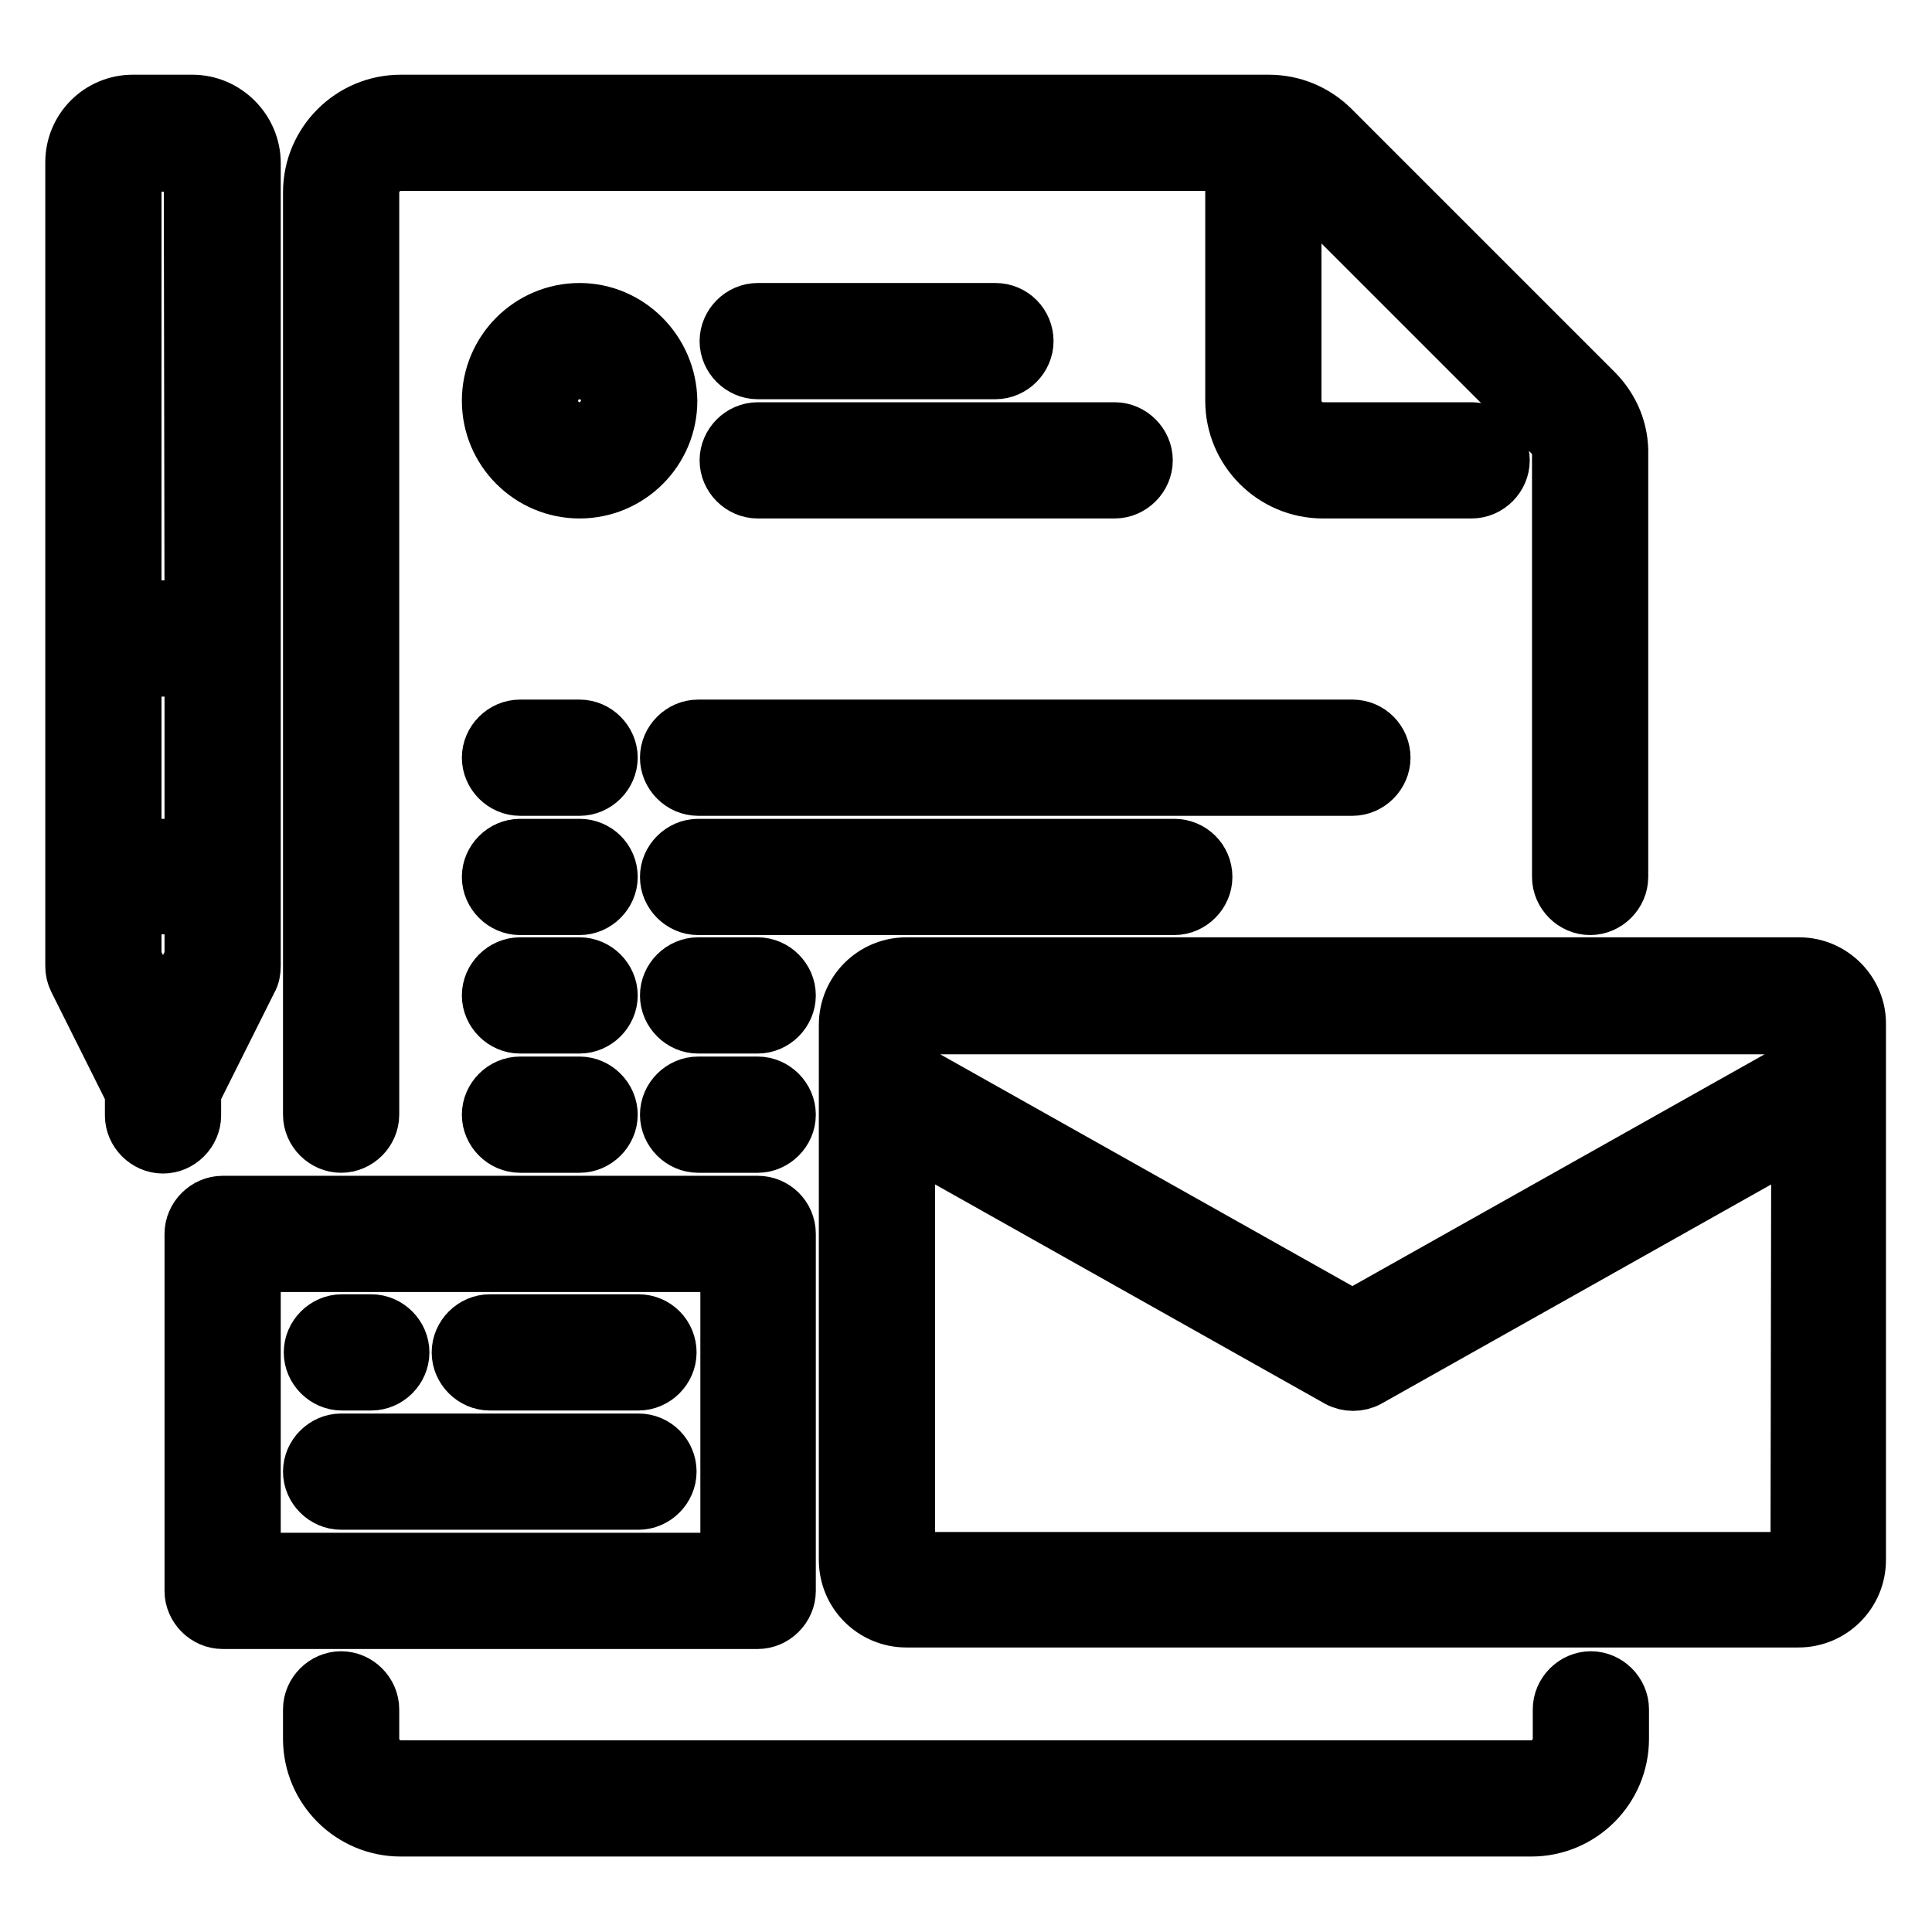
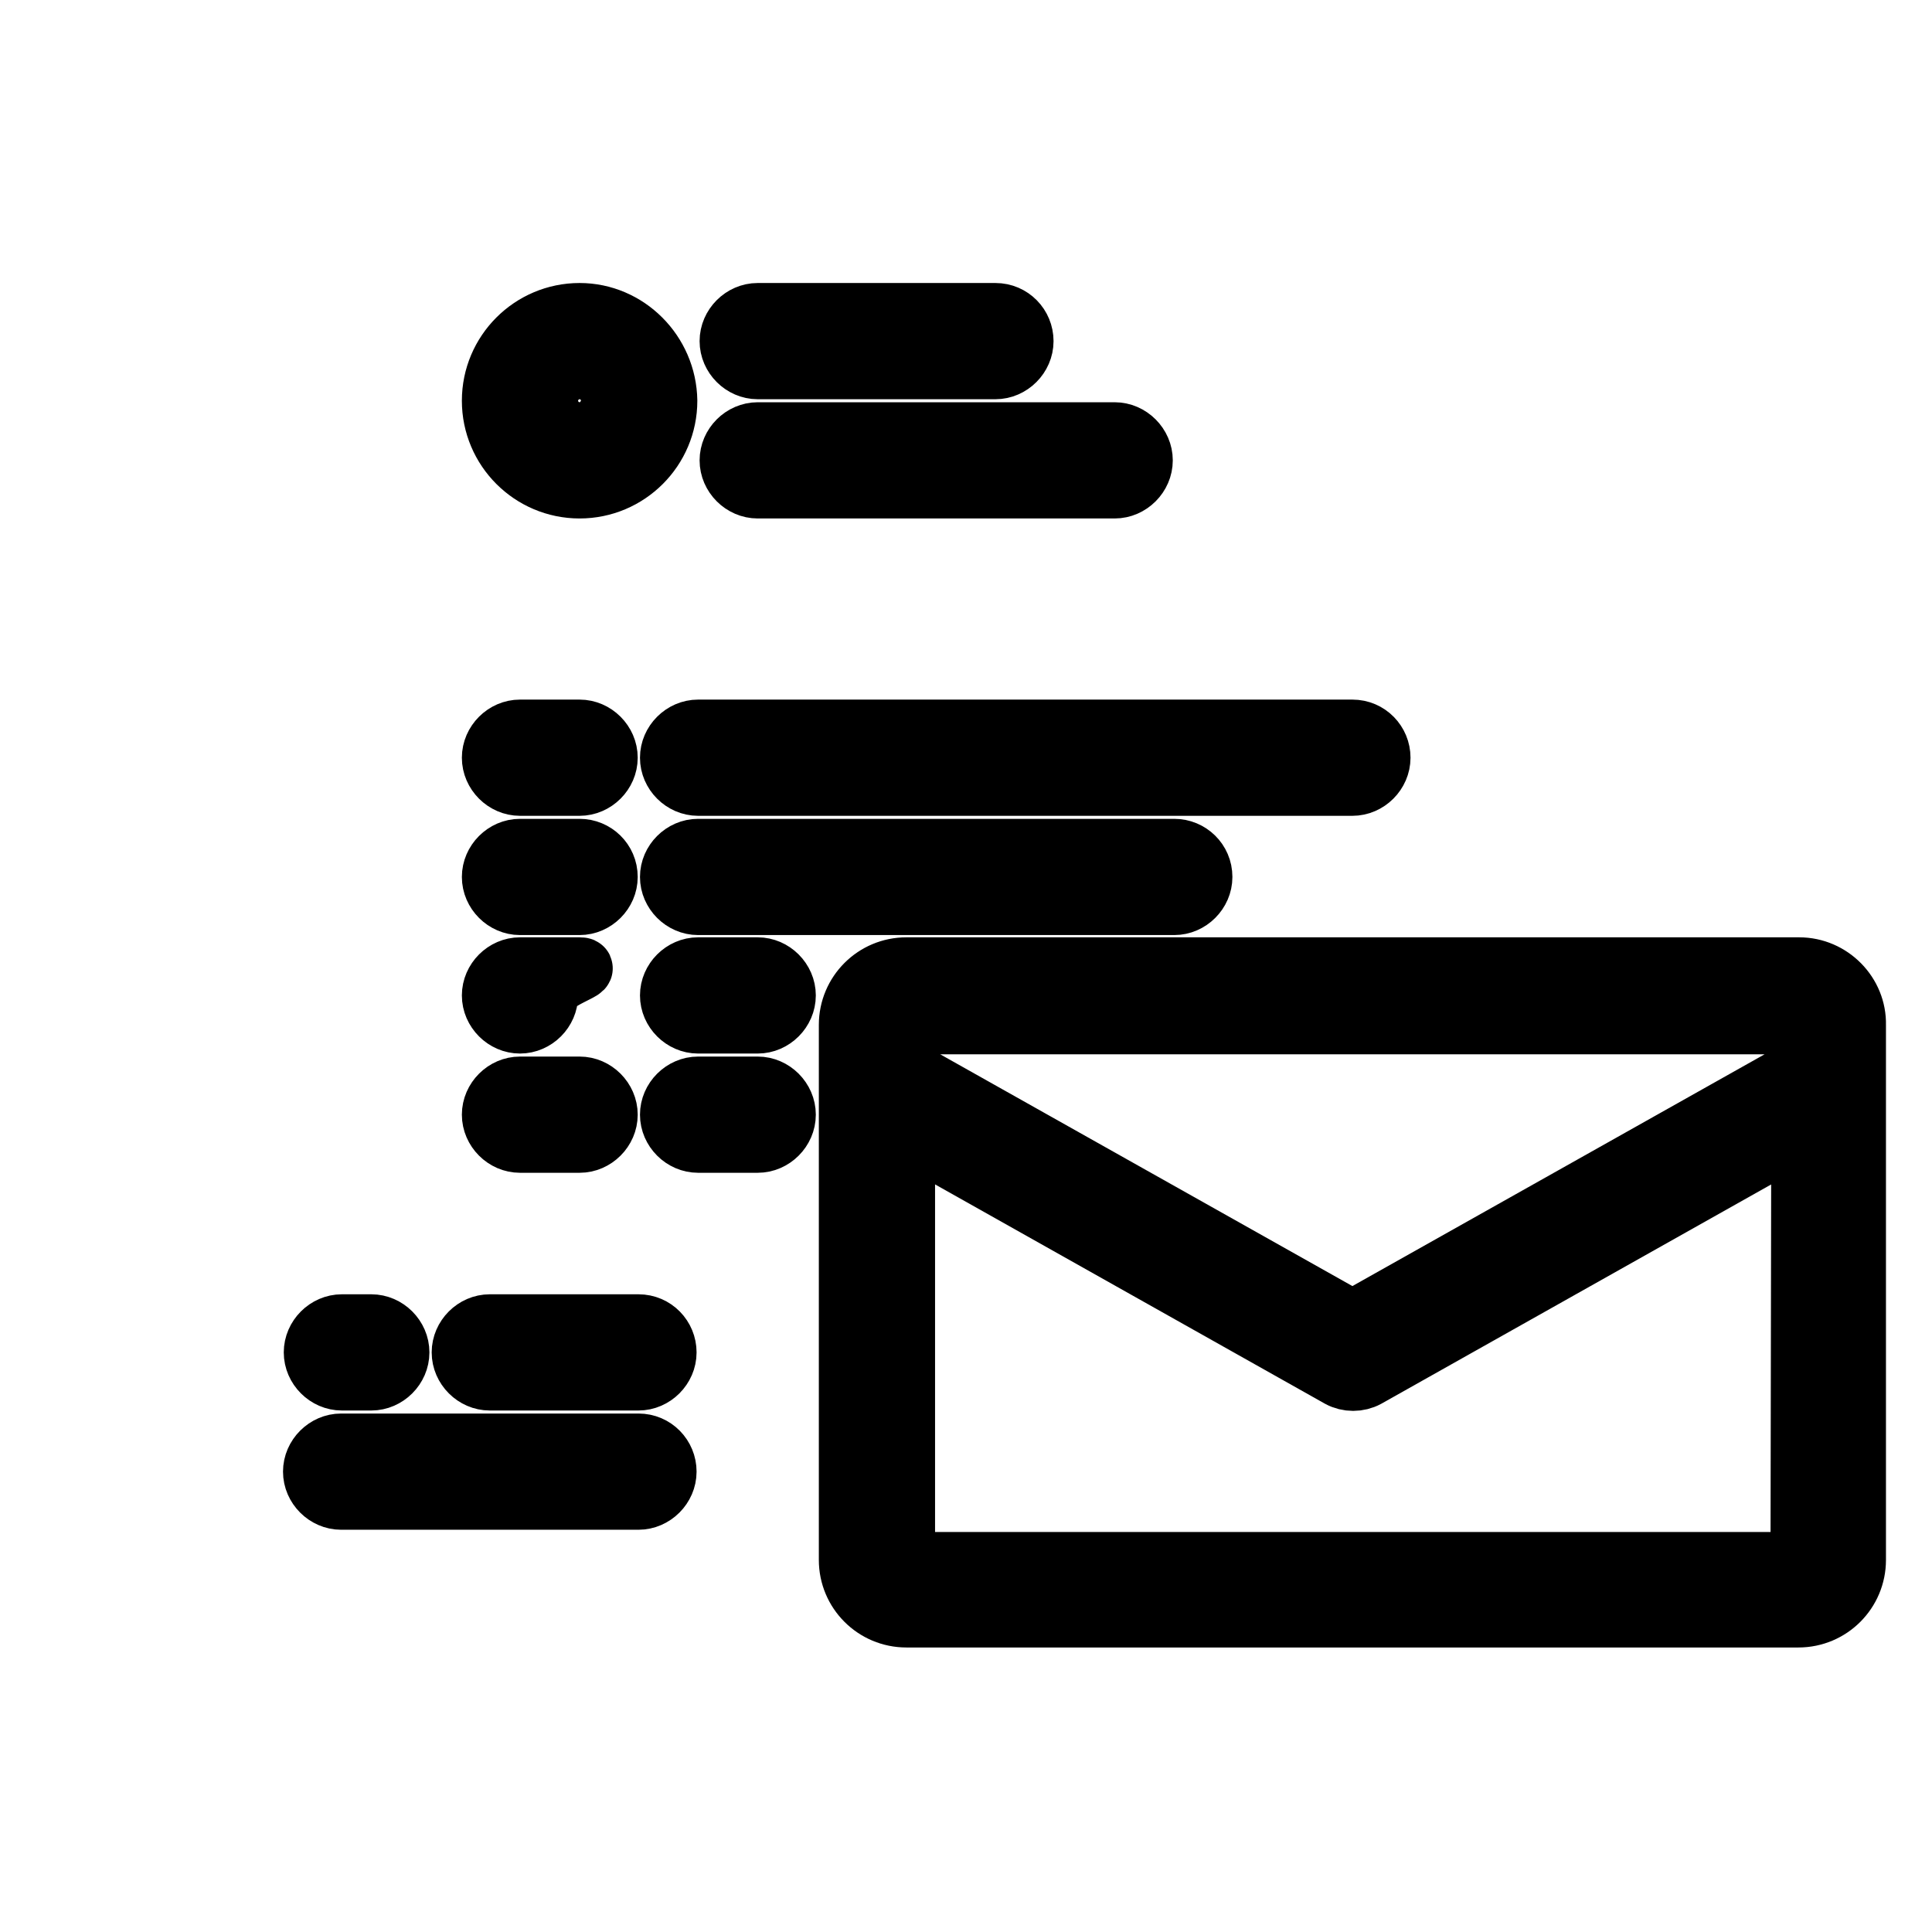
<svg xmlns="http://www.w3.org/2000/svg" version="1.1" x="0px" y="0px" viewBox="0 0 256 256" enable-background="new 0 0 256 256" xml:space="preserve">
  <g>
-     <path stroke-width="8" fill-opacity="0" stroke="#000000" d="M211.1,52.1l-34.8-34.8c-2.2-2.2-5.1-3.4-8.2-3.4h-115c-6.4,0-11.6,5.2-11.6,11.6v122.2 c0,2,1.7,3.7,3.7,3.7c2,0,3.7-1.7,3.7-3.7V25.5c0-2.3,1.9-4.2,4.2-4.2h110.6v31.8c0,6.4,5.2,11.6,11.6,11.6H195 c2,0,3.7-1.7,3.7-3.7c0-2-1.7-3.7-3.7-3.7h-19.7c-2.3,0-4.2-1.9-4.2-4.2V22.6l34.7,34.7c0.8,0.8,1.2,1.8,1.2,3v55.9 c0,2,1.7,3.7,3.7,3.7c2,0,3.7-1.7,3.7-3.7V60.3C214.5,57.2,213.3,54.3,211.1,52.1L211.1,52.1z M210.8,222.8c-2,0-3.7,1.7-3.7,3.7 v3.9c0,2.3-1.9,4.2-4.2,4.2H53.1c-2.3,0-4.2-1.9-4.2-4.2v-3.9c0-2-1.7-3.7-3.7-3.7c-2,0-3.7,1.7-3.7,3.7v3.9 c0,6.4,5.2,11.6,11.6,11.6h149.8c6.4,0,11.6-5.2,11.6-11.6v-3.9C214.5,224.5,212.8,222.8,210.8,222.8L210.8,222.8z M100.4,159.8 H29.5c-2,0-3.7,1.7-3.7,3.7v47.3c0,2,1.7,3.7,3.7,3.7h70.9c2,0,3.7-1.7,3.7-3.7v-47.3C104.1,161.4,102.4,159.8,100.4,159.8z  M96.7,207.1H33.2v-39.9h63.6V207.1z M25.5,13.9h-7.9c-4.2,0-7.6,3.4-7.6,7.6V128c0,0.6,0.1,1.1,0.4,1.7l7.5,15v3.1 c0,2,1.7,3.7,3.7,3.7c2,0,3.7-1.7,3.7-3.7v-3.1l7.5-15c0.3-0.5,0.4-1.1,0.4-1.7V21.6C33.2,17.4,29.7,13.9,25.5,13.9L25.5,13.9z  M25.8,127.1l-4.2,8.4l-4.2-8.4v-7.3h8.4L25.8,127.1L25.8,127.1z M25.8,112.5h-8.4V88.3h8.4L25.8,112.5L25.8,112.5z M25.8,80.9 h-8.4V21.6c0-0.1,0.1-0.2,0.2-0.2h7.9c0.1,0,0.2,0.1,0.2,0.2L25.8,80.9L25.8,80.9z" />
-     <path stroke-width="8" fill-opacity="0" stroke="#000000" d="M238.4,128.2H120.1c-4.2,0-7.6,3.4-7.6,7.6v70.9c0,4.2,3.4,7.6,7.6,7.6h118.2c4.2,0,7.6-3.4,7.6-7.6v-70.9 C246,131.7,242.6,128.2,238.4,128.2L238.4,128.2z M238.6,206.8c0,0.1-0.1,0.2-0.2,0.2H120.1c-0.1,0-0.2-0.1-0.2-0.2v-56.7 l57.6,32.4c1.1,0.6,2.5,0.6,3.6,0l57.6-32.4L238.6,206.8L238.6,206.8z M238.6,141.6L179.2,175l-59.4-33.4v-5.7 c0-0.1,0.1-0.2,0.2-0.2h118.2c0.1,0,0.2,0.1,0.2,0.2L238.6,141.6L238.6,141.6z M84.6,191.3H45.2c-2,0-3.7,1.7-3.7,3.7 c0,2,1.7,3.7,3.7,3.7h39.4c2,0,3.7-1.7,3.7-3.7C88.3,193,86.7,191.3,84.6,191.3z M84.6,175.5H64.9c-2,0-3.7,1.7-3.7,3.7 c0,2,1.7,3.7,3.7,3.7h19.7c2,0,3.7-1.7,3.7-3.7C88.3,177.2,86.7,175.5,84.6,175.5z M49.2,175.5h-3.9c-2,0-3.7,1.7-3.7,3.7 c0,2,1.7,3.7,3.7,3.7h3.9c2,0,3.7-1.7,3.7-3.7C52.9,177.2,51.2,175.5,49.2,175.5z M76.8,41.5c-6.4,0-11.6,5.2-11.6,11.6 c0,6.4,5.2,11.6,11.6,11.6s11.6-5.2,11.6-11.6C88.3,46.7,83.1,41.5,76.8,41.5z M76.8,57.3c-2.3,0-4.2-1.9-4.2-4.2 c0-2.3,1.9-4.2,4.2-4.2s4.2,1.9,4.2,4.2C80.9,55.4,79.1,57.3,76.8,57.3z M131.9,41.5h-31.5c-2,0-3.7,1.7-3.7,3.7 c0,2,1.7,3.7,3.7,3.7h31.5c2,0,3.7-1.7,3.7-3.7C135.6,43.2,134,41.5,131.9,41.5z M147.7,57.3h-47.3c-2,0-3.7,1.7-3.7,3.7 c0,2,1.7,3.7,3.7,3.7h47.3c2,0,3.7-1.7,3.7-3.7C151.4,59,149.7,57.3,147.7,57.3L147.7,57.3z M76.8,96.7h-7.9c-2,0-3.7,1.7-3.7,3.7 c0,2,1.7,3.7,3.7,3.7h7.9c2,0,3.7-1.7,3.7-3.7C80.5,98.4,78.8,96.7,76.8,96.7z M76.8,128.2h-7.9c-2,0-3.7,1.7-3.7,3.7 s1.7,3.7,3.7,3.7h7.9c2,0,3.7-1.7,3.7-3.7S78.8,128.2,76.8,128.2z M76.8,112.5h-7.9c-2,0-3.7,1.7-3.7,3.7c0,2,1.7,3.7,3.7,3.7h7.9 c2,0,3.7-1.7,3.7-3.7C80.5,114.1,78.8,112.5,76.8,112.5z M179.2,96.7H92.5c-2,0-3.7,1.7-3.7,3.7c0,2,1.7,3.7,3.7,3.7h86.7 c2,0,3.7-1.7,3.7-3.7C182.9,98.4,181.3,96.7,179.2,96.7L179.2,96.7z M100.4,128.2h-7.9c-2,0-3.7,1.7-3.7,3.7s1.7,3.7,3.7,3.7h7.9 c2,0,3.7-1.7,3.7-3.7S102.4,128.2,100.4,128.2z M76.8,144h-7.9c-2,0-3.7,1.7-3.7,3.7c0,2,1.7,3.7,3.7,3.7h7.9c2,0,3.7-1.7,3.7-3.7 C80.5,145.7,78.8,144,76.8,144z M100.4,144h-7.9c-2,0-3.7,1.7-3.7,3.7c0,2,1.7,3.7,3.7,3.7h7.9c2,0,3.7-1.7,3.7-3.7 C104.1,145.7,102.4,144,100.4,144z M155.6,112.5H92.5c-2,0-3.7,1.7-3.7,3.7c0,2,1.7,3.7,3.7,3.7h63.1c2,0,3.7-1.7,3.7-3.7 C159.3,114.1,157.6,112.5,155.6,112.5L155.6,112.5z" />
+     <path stroke-width="8" fill-opacity="0" stroke="#000000" d="M238.4,128.2H120.1c-4.2,0-7.6,3.4-7.6,7.6v70.9c0,4.2,3.4,7.6,7.6,7.6h118.2c4.2,0,7.6-3.4,7.6-7.6v-70.9 C246,131.7,242.6,128.2,238.4,128.2L238.4,128.2z M238.6,206.8c0,0.1-0.1,0.2-0.2,0.2H120.1c-0.1,0-0.2-0.1-0.2-0.2v-56.7 l57.6,32.4c1.1,0.6,2.5,0.6,3.6,0l57.6-32.4L238.6,206.8L238.6,206.8z M238.6,141.6L179.2,175l-59.4-33.4v-5.7 c0-0.1,0.1-0.2,0.2-0.2h118.2c0.1,0,0.2,0.1,0.2,0.2L238.6,141.6L238.6,141.6z M84.6,191.3H45.2c-2,0-3.7,1.7-3.7,3.7 c0,2,1.7,3.7,3.7,3.7h39.4c2,0,3.7-1.7,3.7-3.7C88.3,193,86.7,191.3,84.6,191.3z M84.6,175.5H64.9c-2,0-3.7,1.7-3.7,3.7 c0,2,1.7,3.7,3.7,3.7h19.7c2,0,3.7-1.7,3.7-3.7C88.3,177.2,86.7,175.5,84.6,175.5z M49.2,175.5h-3.9c-2,0-3.7,1.7-3.7,3.7 c0,2,1.7,3.7,3.7,3.7h3.9c2,0,3.7-1.7,3.7-3.7C52.9,177.2,51.2,175.5,49.2,175.5z M76.8,41.5c-6.4,0-11.6,5.2-11.6,11.6 c0,6.4,5.2,11.6,11.6,11.6s11.6-5.2,11.6-11.6C88.3,46.7,83.1,41.5,76.8,41.5z M76.8,57.3c-2.3,0-4.2-1.9-4.2-4.2 c0-2.3,1.9-4.2,4.2-4.2s4.2,1.9,4.2,4.2C80.9,55.4,79.1,57.3,76.8,57.3z M131.9,41.5h-31.5c-2,0-3.7,1.7-3.7,3.7 c0,2,1.7,3.7,3.7,3.7h31.5c2,0,3.7-1.7,3.7-3.7C135.6,43.2,134,41.5,131.9,41.5z M147.7,57.3h-47.3c-2,0-3.7,1.7-3.7,3.7 c0,2,1.7,3.7,3.7,3.7h47.3c2,0,3.7-1.7,3.7-3.7C151.4,59,149.7,57.3,147.7,57.3L147.7,57.3z M76.8,96.7h-7.9c-2,0-3.7,1.7-3.7,3.7 c0,2,1.7,3.7,3.7,3.7h7.9c2,0,3.7-1.7,3.7-3.7C80.5,98.4,78.8,96.7,76.8,96.7z M76.8,128.2h-7.9c-2,0-3.7,1.7-3.7,3.7 s1.7,3.7,3.7,3.7c2,0,3.7-1.7,3.7-3.7S78.8,128.2,76.8,128.2z M76.8,112.5h-7.9c-2,0-3.7,1.7-3.7,3.7c0,2,1.7,3.7,3.7,3.7h7.9 c2,0,3.7-1.7,3.7-3.7C80.5,114.1,78.8,112.5,76.8,112.5z M179.2,96.7H92.5c-2,0-3.7,1.7-3.7,3.7c0,2,1.7,3.7,3.7,3.7h86.7 c2,0,3.7-1.7,3.7-3.7C182.9,98.4,181.3,96.7,179.2,96.7L179.2,96.7z M100.4,128.2h-7.9c-2,0-3.7,1.7-3.7,3.7s1.7,3.7,3.7,3.7h7.9 c2,0,3.7-1.7,3.7-3.7S102.4,128.2,100.4,128.2z M76.8,144h-7.9c-2,0-3.7,1.7-3.7,3.7c0,2,1.7,3.7,3.7,3.7h7.9c2,0,3.7-1.7,3.7-3.7 C80.5,145.7,78.8,144,76.8,144z M100.4,144h-7.9c-2,0-3.7,1.7-3.7,3.7c0,2,1.7,3.7,3.7,3.7h7.9c2,0,3.7-1.7,3.7-3.7 C104.1,145.7,102.4,144,100.4,144z M155.6,112.5H92.5c-2,0-3.7,1.7-3.7,3.7c0,2,1.7,3.7,3.7,3.7h63.1c2,0,3.7-1.7,3.7-3.7 C159.3,114.1,157.6,112.5,155.6,112.5L155.6,112.5z" />
  </g>
</svg>